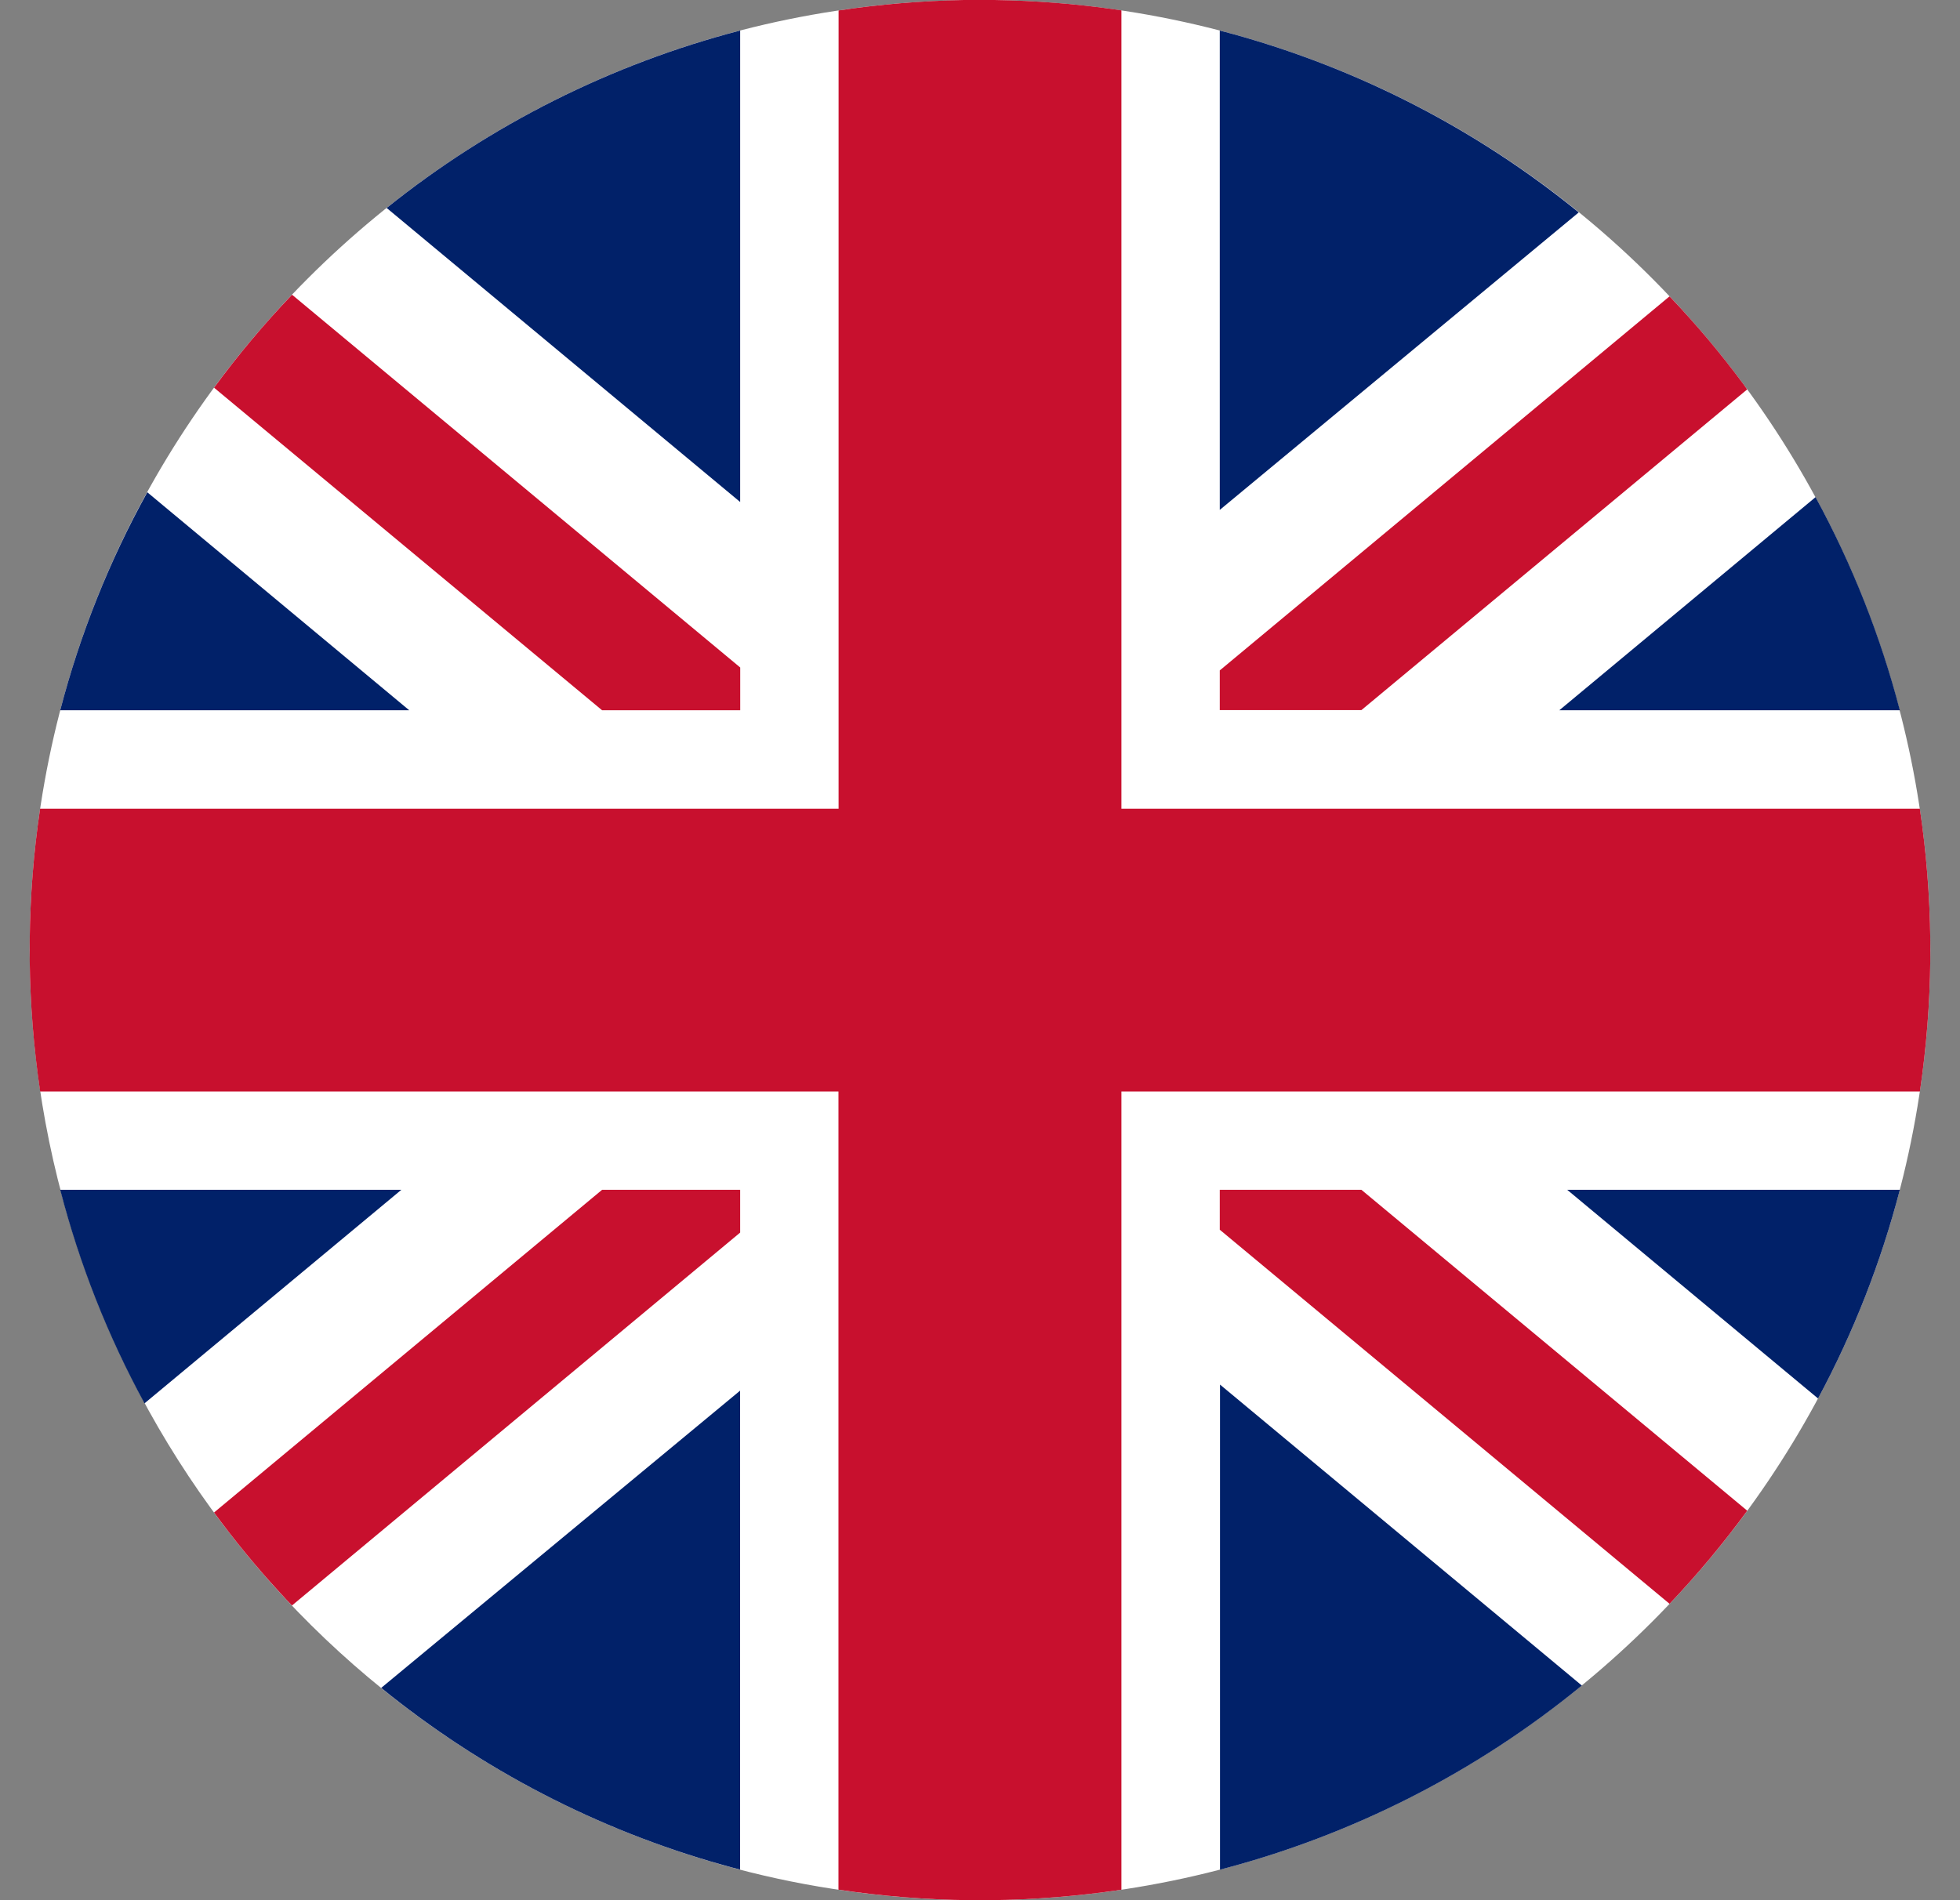
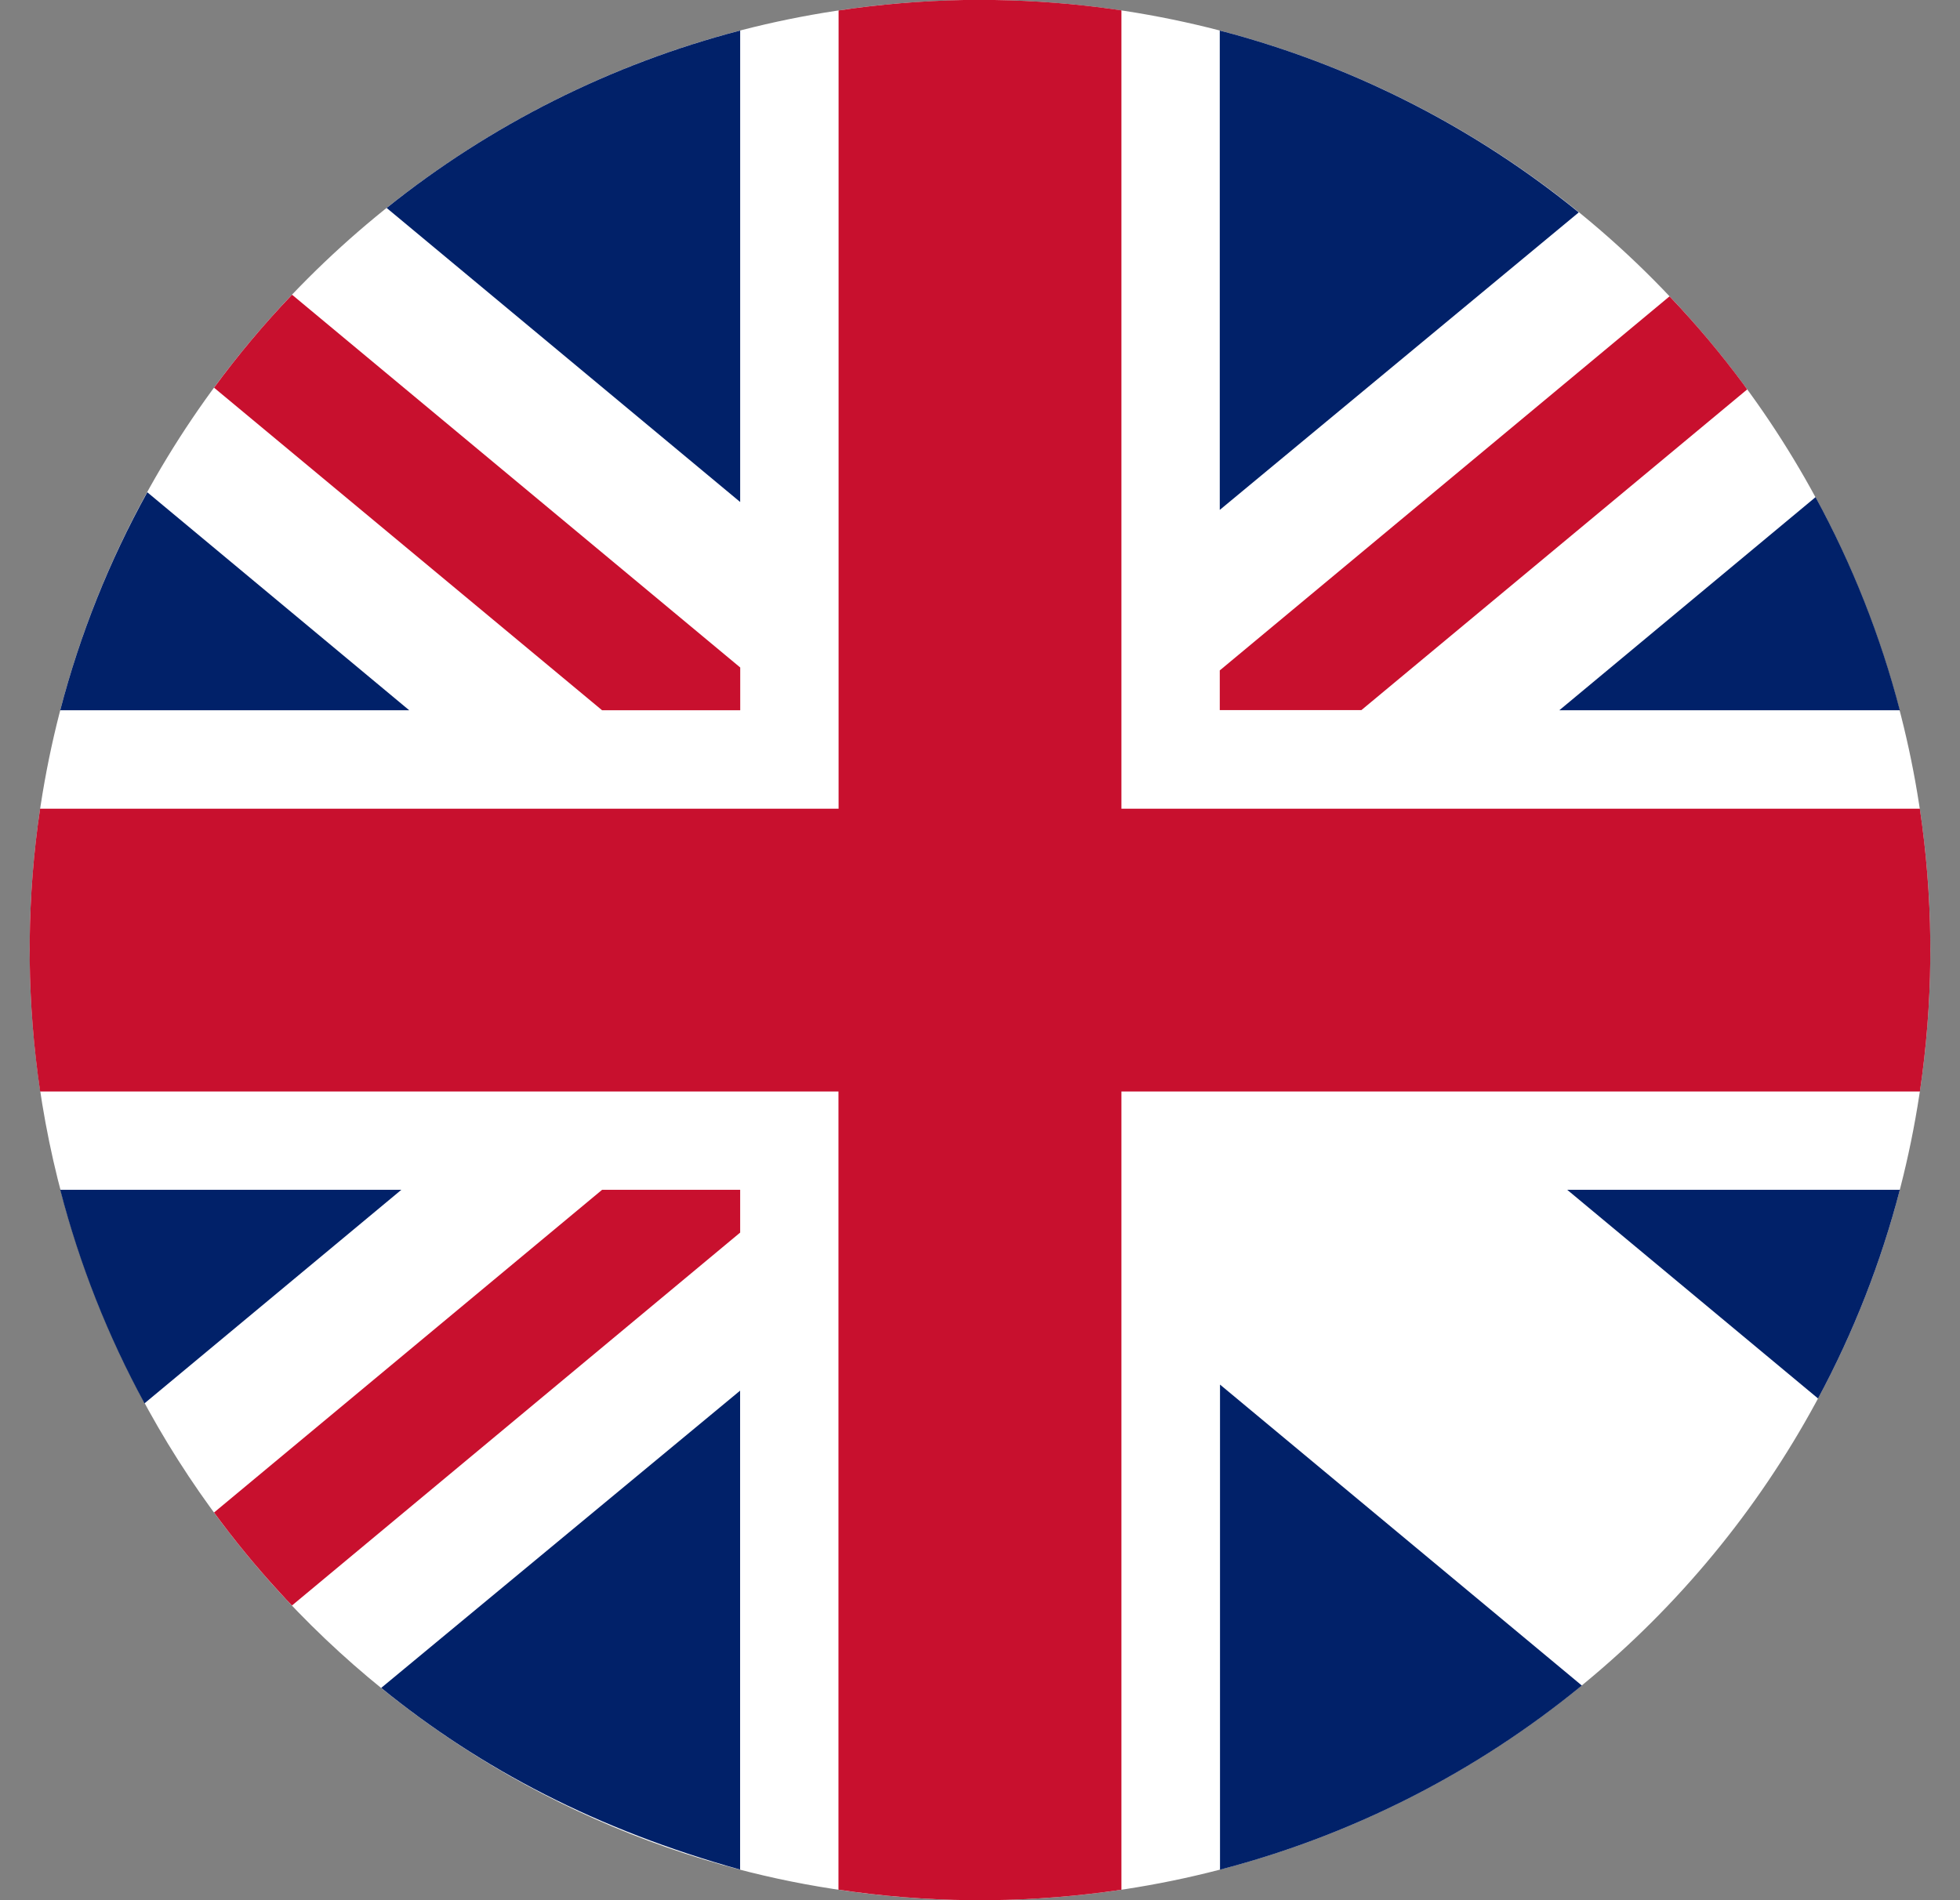
<svg xmlns="http://www.w3.org/2000/svg" width="33" height="32" viewBox="0 0 33 32" fill="none">
  <rect x="0" y="0" width="33" height="32" fill="#808080" stroke="none" />
  <g clip-path="url(#clip0_543_1974)">
    <path d="M32.5 16C32.5 24.834 25.341 31.996 16.507 32H16.335C15.559 31.992 14.785 31.928 14.019 31.809C13.391 31.712 12.77 31.577 12.159 31.405C8.803 30.458 5.847 28.44 3.743 25.66C1.639 22.879 0.5 19.487 0.5 16C0.5 7.165 7.661 6.38313e-06 16.5 6.38313e-06H16.507C18.684 -0.002 20.838 0.442 22.837 1.304C24.836 2.165 26.637 3.427 28.13 5.011C30.938 7.981 32.502 11.913 32.5 16Z" fill="white" />
    <path d="M12.463 11.241V11.961H10.137L3.604 6.529C4.007 5.979 4.446 5.456 4.917 4.963L12.463 11.241Z" fill="#C8102E" />
    <path d="M29.417 6.558L22.922 11.958H20.537V11.29L28.109 4.991L28.129 5.011C28.566 5.471 28.974 5.957 29.352 6.467L29.417 6.558Z" fill="#C8102E" />
    <path d="M12.462 20.037V20.757L4.916 27.037C4.85 26.97 4.783 26.898 4.72 26.828C4.323 26.397 3.95 25.944 3.604 25.471L10.137 20.037H12.462Z" fill="#C8102E" />
-     <path d="M29.418 25.441C29.016 25.991 28.579 26.515 28.11 27.009L20.537 20.709V20.037H22.922L29.418 25.441Z" fill="#C8102E" />
    <path d="M6.89 11.961H1.014C1.347 10.681 1.84 9.448 2.48 8.29L6.89 11.961Z" fill="#012169" />
    <path d="M6.757 20.037L2.433 23.633C1.815 22.497 1.338 21.289 1.014 20.037H6.757Z" fill="#012169" />
-     <path d="M12.461 23.419V31.485C12.359 31.459 12.261 31.432 12.157 31.403C10.061 30.813 8.108 29.799 6.418 28.425L12.461 23.419Z" fill="#012169" />
+     <path d="M12.461 23.419V31.485C10.061 30.813 8.108 29.799 6.418 28.425L12.461 23.419Z" fill="#012169" />
    <path d="M12.462 0.514V8.454L6.51 3.502C8.261 2.098 10.29 1.08 12.462 0.514Z" fill="#012169" />
    <path d="M26.581 3.577L20.537 8.587V0.515L20.628 0.538C22.805 1.119 24.834 2.154 26.581 3.577Z" fill="#012169" />
    <path d="M31.987 11.961H26.254L30.568 8.372C31.185 9.506 31.662 10.712 31.987 11.961Z" fill="#012169" />
    <path d="M26.633 28.385C24.85 29.847 22.772 30.905 20.541 31.486V23.317L26.633 28.385Z" fill="#012169" />
    <path d="M31.987 20.037C31.669 21.259 31.207 22.439 30.61 23.551L26.387 20.037H31.987Z" fill="#012169" />
    <path d="M32.5 15.833V16.152C32.493 16.898 32.434 17.643 32.325 18.381H18.881V31.824C18.147 31.933 17.407 31.992 16.666 32H16.333C15.591 31.992 14.851 31.933 14.117 31.823V18.381H0.676C0.567 17.646 0.508 16.906 0.5 16.163C0.5 16.059 0.5 15.953 0.5 15.848C0.507 15.102 0.565 14.357 0.675 13.619H14.119V0.176C14.817 0.072 15.522 0.013 16.227 0L16.743 0C17.417 0.01 18.089 0.062 18.756 0.156L18.881 0.175V13.619H32.324C32.433 14.352 32.492 15.091 32.5 15.833Z" fill="#C8102E" />
  </g>
  <defs>
    <clipPath id="clip0_543_1974">
      <rect width="32" height="32" fill="white" transform="translate(0.5)" />
    </clipPath>
  </defs>
</svg>